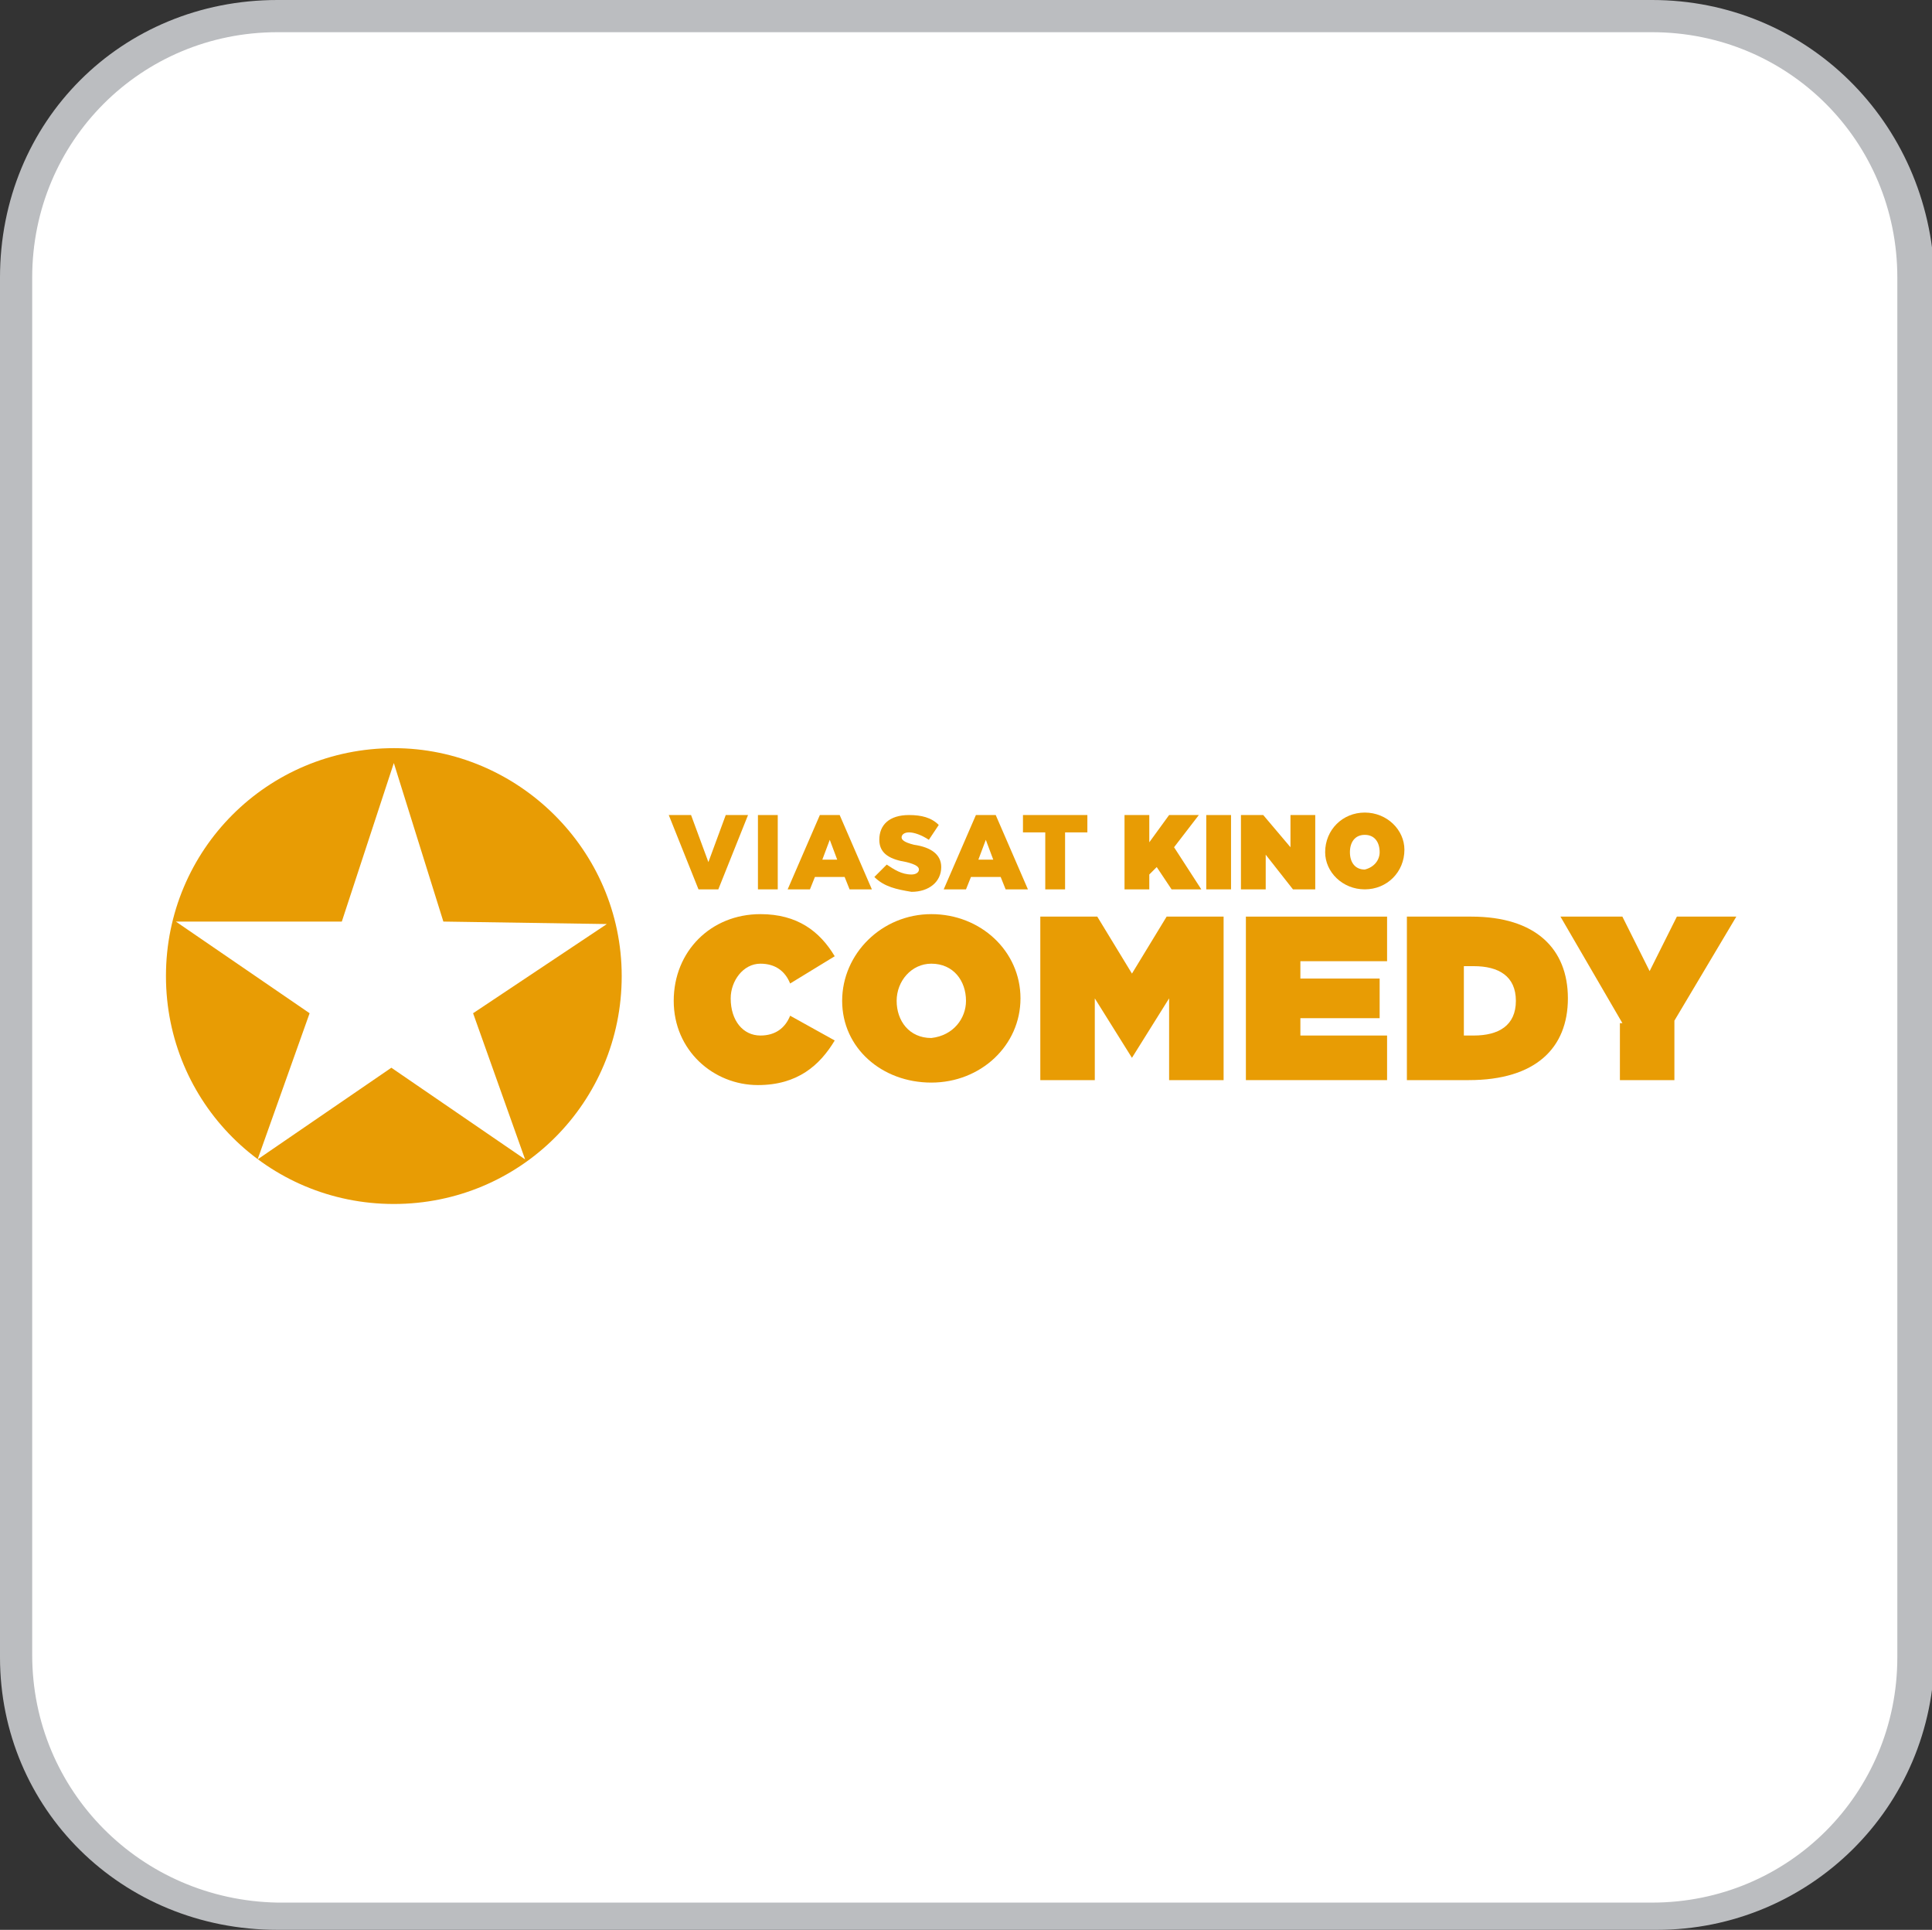
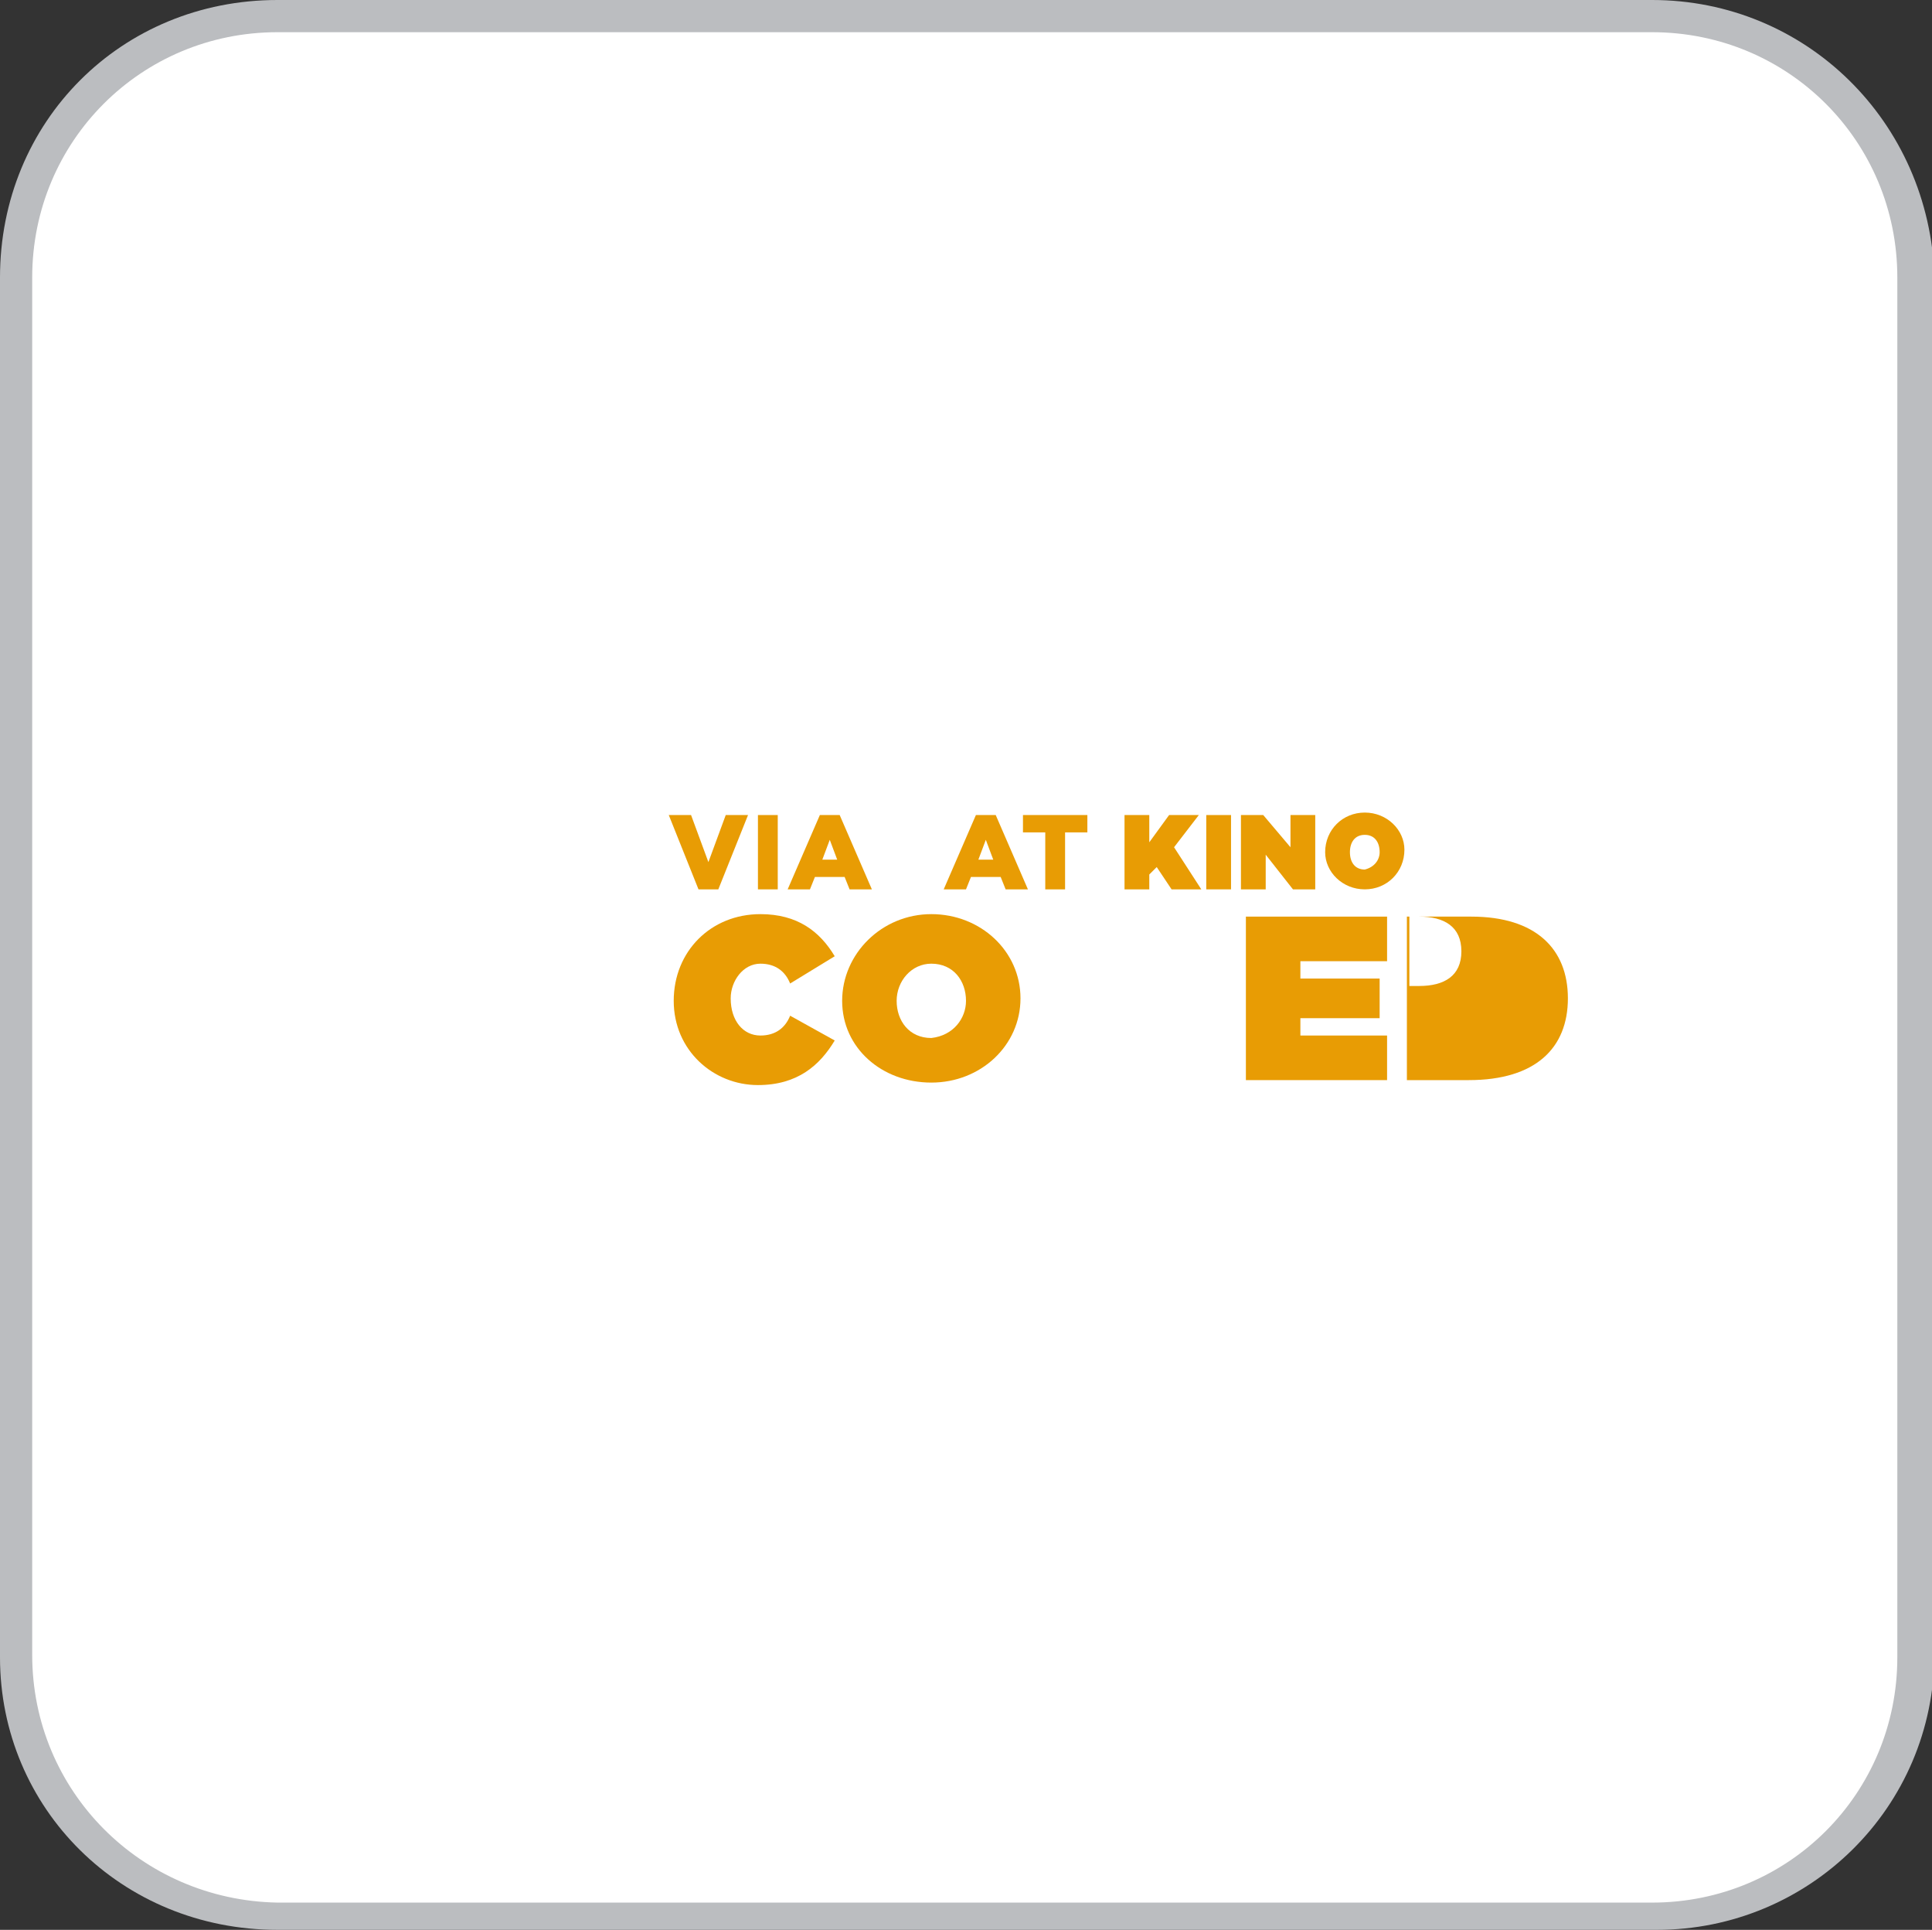
<svg xmlns="http://www.w3.org/2000/svg" version="1.1" id="Layer_1" x="0px" y="0px" width="78px" height="77.9px" viewBox="0 0 78 77.9" style="enable-background:new 0 0 78 77.9;" xml:space="preserve">
  <rect x="0" y="0" width="78" height="77.9" fill="#333333" stroke="none" />
  <style type="text/css">
	.st0{fill:#BBBDC0;}
	.st1{fill:#FFFFFF;}
	.st2{fill:#00AA14;}
	.st3{fill-rule:evenodd;clip-rule:evenodd;fill:#00AA14;}
	.st4{fill:#D0D2D3;}
	.st5{fill:#231F20;}
	.st6{fill:#6D6E70;}
	.st7{fill:#404041;}
	.st8{fill:#3B3A3C;}
	.st9{fill:#E6E7E8;}
	.st10{fill:#58595B;}
	.st11{fill:#DBDCDD;}
	.st12{fill:#BBBDBF;}
	.st13{fill:url(#);}
	.st14{fill:#BBBCBE;}
	.st15{fill:#59595C;}
	.st16{fill:#C41818;}
	.st17{fill-rule:evenodd;clip-rule:evenodd;fill:#231F20;}
	.st18{fill:#EC1E24;}
	.st19{fill-rule:evenodd;clip-rule:evenodd;}
	.st20{fill:none;}
	.st21{fill-rule:evenodd;clip-rule:evenodd;fill:#FFFFFF;}
	.st22{fill:#DF4368;}
	.st23{fill:#29ABE2;}
	.st24{fill-rule:evenodd;clip-rule:evenodd;fill:#8CC63F;}
	.st25{fill-rule:evenodd;clip-rule:evenodd;fill:#DF4368;}
	.st26{fill:#F5EA26;}
	.st27{fill:#FF6700;}
	.st28{fill:#FF4802;}
	.st29{fill:url(#SVGID_1_);}
	.st30{fill:#FF2D00;}
	.st31{fill:#008CC8;}
	.st32{fill:#F40F0F;}
	.st33{fill:#FCFAFA;}
	.st34{fill:#EF2323;}
	.st35{fill:#FFC329;}
	.st36{fill:#182851;}
	.st37{fill:#4169B1;}
	.st38{fill:#FFD00A;}
	.st39{fill:#E89C04;}
	.st40{fill:#FF3F49;}
	.st41{fill:#00CFFF;}
	.st42{fill:#539EFE;}
	.st43{fill:#60008C;}
	.st44{fill:#540F7F;}
	.st45{fill:#FF3F48;}
	.st46{fill:#709AD1;}
	.st47{fill:#550087;}
	.st48{fill:#50297C;}
	.st49{fill:#50B748;}
	.st50{display:none;fill:#FFFFFF;}
	.st51{fill:none;stroke:#231F20;stroke-width:0.535;stroke-miterlimit:10;}
	.st52{fill:#0060A9;}
	.st53{fill:#B6C0C5;}
	.st54{fill:#FDFDFD;}
	.st55{fill:#393185;}
	.st56{fill:#FCFDFD;}
	.st57{fill:#70A6CF;}
	.st58{fill:#D62056;}
	.st59{fill:#C4BBC1;}
	.st60{fill:#FEFDFE;}
	.st61{fill:#B21D53;}
</style>
  <path class="st0" d="M66.7,0H11.2C4.9,0,0,4.9,0,11.2v55.7c0,6.1,4.9,11,11.2,11h55.7c6.1,0,11.2-4.9,11.2-11.2V11.2  C77.9,4.9,72.9,0,66.7,0z" />
  <path class="st1" d="M66.7,1.3c5.5,0,9.9,4.4,9.9,9.9v55.7c0,5.5-4.4,9.9-9.9,9.9H11.2c-5.5-0.1-9.9-4.5-9.9-10V11.2  c0-5.5,4.4-9.9,9.9-9.9H66.7" />
  <g>
    <g>
      <g>
        <path class="st39" d="M27,32.9h0.9l0.7,1.9l0.7-1.9h0.9l-1.2,3h-0.8L27,32.9z" />
        <path class="st39" d="M30.6,32.9h0.8v3h-0.8V32.9z" />
        <path class="st39" d="M33.1,32.9h0.8l1.3,3h-0.9l-0.2-0.5h-1.2l-0.2,0.5h-0.9L33.1,32.9z M33.8,34.7l-0.3-0.8l-0.3,0.8H33.8z" />
-         <path class="st39" d="M35.3,35.4l0.5-0.5c0.3,0.2,0.6,0.4,1,0.4c0.2,0,0.3-0.1,0.3-0.2v0c0-0.1-0.1-0.2-0.5-0.3     c-0.6-0.1-1.1-0.3-1.1-0.9v0c0-0.6,0.4-1,1.2-1c0.5,0,0.9,0.1,1.2,0.4l-0.4,0.6c-0.3-0.2-0.6-0.3-0.8-0.3c-0.2,0-0.3,0.1-0.3,0.2     v0c0,0.1,0.1,0.2,0.5,0.3c0.7,0.1,1.1,0.4,1.1,0.9v0c0,0.6-0.5,1-1.2,1C36.2,35.9,35.7,35.8,35.3,35.4z" />
        <path class="st39" d="M39.4,32.9h0.8l1.3,3h-0.9l-0.2-0.5h-1.2L39,35.9h-0.9L39.4,32.9z M40.1,34.7l-0.3-0.8l-0.3,0.8H40.1z" />
        <path class="st39" d="M42.2,33.6h-0.9v-0.7h2.6v0.7H43v2.3h-0.8V33.6z" />
        <path class="st39" d="M45.4,32.9h1V34l0.8-1.1h1.2l-1,1.3l1.1,1.7h-1.2l-0.6-0.9l-0.3,0.3v0.6h-1V32.9z" />
        <path class="st39" d="M48.7,32.9h1v3h-1V32.9z" />
        <path class="st39" d="M50.1,32.9H51l1.1,1.3v-1.3h1v3h-0.9l-1.1-1.4v1.4h-1V32.9z" />
        <path class="st39" d="M53.5,34.4L53.5,34.4c0-0.9,0.7-1.6,1.6-1.6c0.9,0,1.6,0.7,1.6,1.5v0c0,0.9-0.7,1.6-1.6,1.6     S53.5,35.2,53.5,34.4z M55.7,34.4L55.7,34.4c0-0.4-0.2-0.7-0.6-0.7c-0.4,0-0.6,0.3-0.6,0.7v0c0,0.4,0.2,0.7,0.6,0.7     C55.5,35,55.7,34.7,55.7,34.4z" />
      </g>
    </g>
-     <path class="st39" d="M15.9,30.2c-5.1,0-9.2,4.1-9.2,9.2s4.1,9.2,9.2,9.2s9.2-4.1,9.2-9.2S20.9,30.2,15.9,30.2z M21.2,46.8   l-5.4-3.7l-5.4,3.7l2.1-5.9l-5.4-3.7l6.7,0l2.1-6.4l2,6.4l6.6,0.1l-5.4,3.6L21.2,46.8z" />
    <g>
      <path class="st39" d="M27.2,40.4L27.2,40.4c0-2,1.5-3.5,3.5-3.5c1.5,0,2.4,0.7,3,1.7l-1.8,1.1c-0.2-0.5-0.6-0.8-1.2-0.8    c-0.7,0-1.2,0.7-1.2,1.4v0c0,0.9,0.5,1.5,1.2,1.5c0.6,0,1-0.3,1.2-0.8l1.8,1c-0.6,1-1.5,1.8-3.1,1.8    C28.8,43.8,27.2,42.4,27.2,40.4z" />
      <path class="st39" d="M34,40.4L34,40.4c0-1.9,1.6-3.5,3.6-3.5s3.6,1.5,3.6,3.4v0c0,1.9-1.6,3.4-3.6,3.4S34,42.3,34,40.4z M39,40.4    L39,40.4c0-0.8-0.5-1.5-1.4-1.5c-0.8,0-1.4,0.7-1.4,1.5v0c0,0.8,0.5,1.5,1.4,1.5C38.5,41.8,39,41.1,39,40.4z" />
-       <path class="st39" d="M42,37h2.3l1.4,2.3l1.4-2.3h2.3v6.6h-2.2v-3.3l-1.5,2.4h0l-1.5-2.4v3.3H42V37z" />
      <path class="st39" d="M50.4,37h5.6v1.8h-3.5v0.7h3.2v1.6h-3.2v0.7h3.5v1.8h-5.7V37z" />
-       <path class="st39" d="M56.9,37h2.5c2.6,0,3.9,1.3,3.9,3.3v0c0,2-1.3,3.3-4,3.3h-2.5V37z M59.1,39v2.8h0.4c1,0,1.7-0.4,1.7-1.4v0    c0-1-0.7-1.4-1.7-1.4H59.1z" />
-       <path class="st39" d="M65.5,41.3L63,37h2.5l1.1,2.2l1.1-2.2h2.4l-2.5,4.2v2.4h-2.2V41.3z" />
+       <path class="st39" d="M56.9,37h2.5c2.6,0,3.9,1.3,3.9,3.3v0c0,2-1.3,3.3-4,3.3h-2.5V37z v2.8h0.4c1,0,1.7-0.4,1.7-1.4v0    c0-1-0.7-1.4-1.7-1.4H59.1z" />
    </g>
  </g>
</svg>